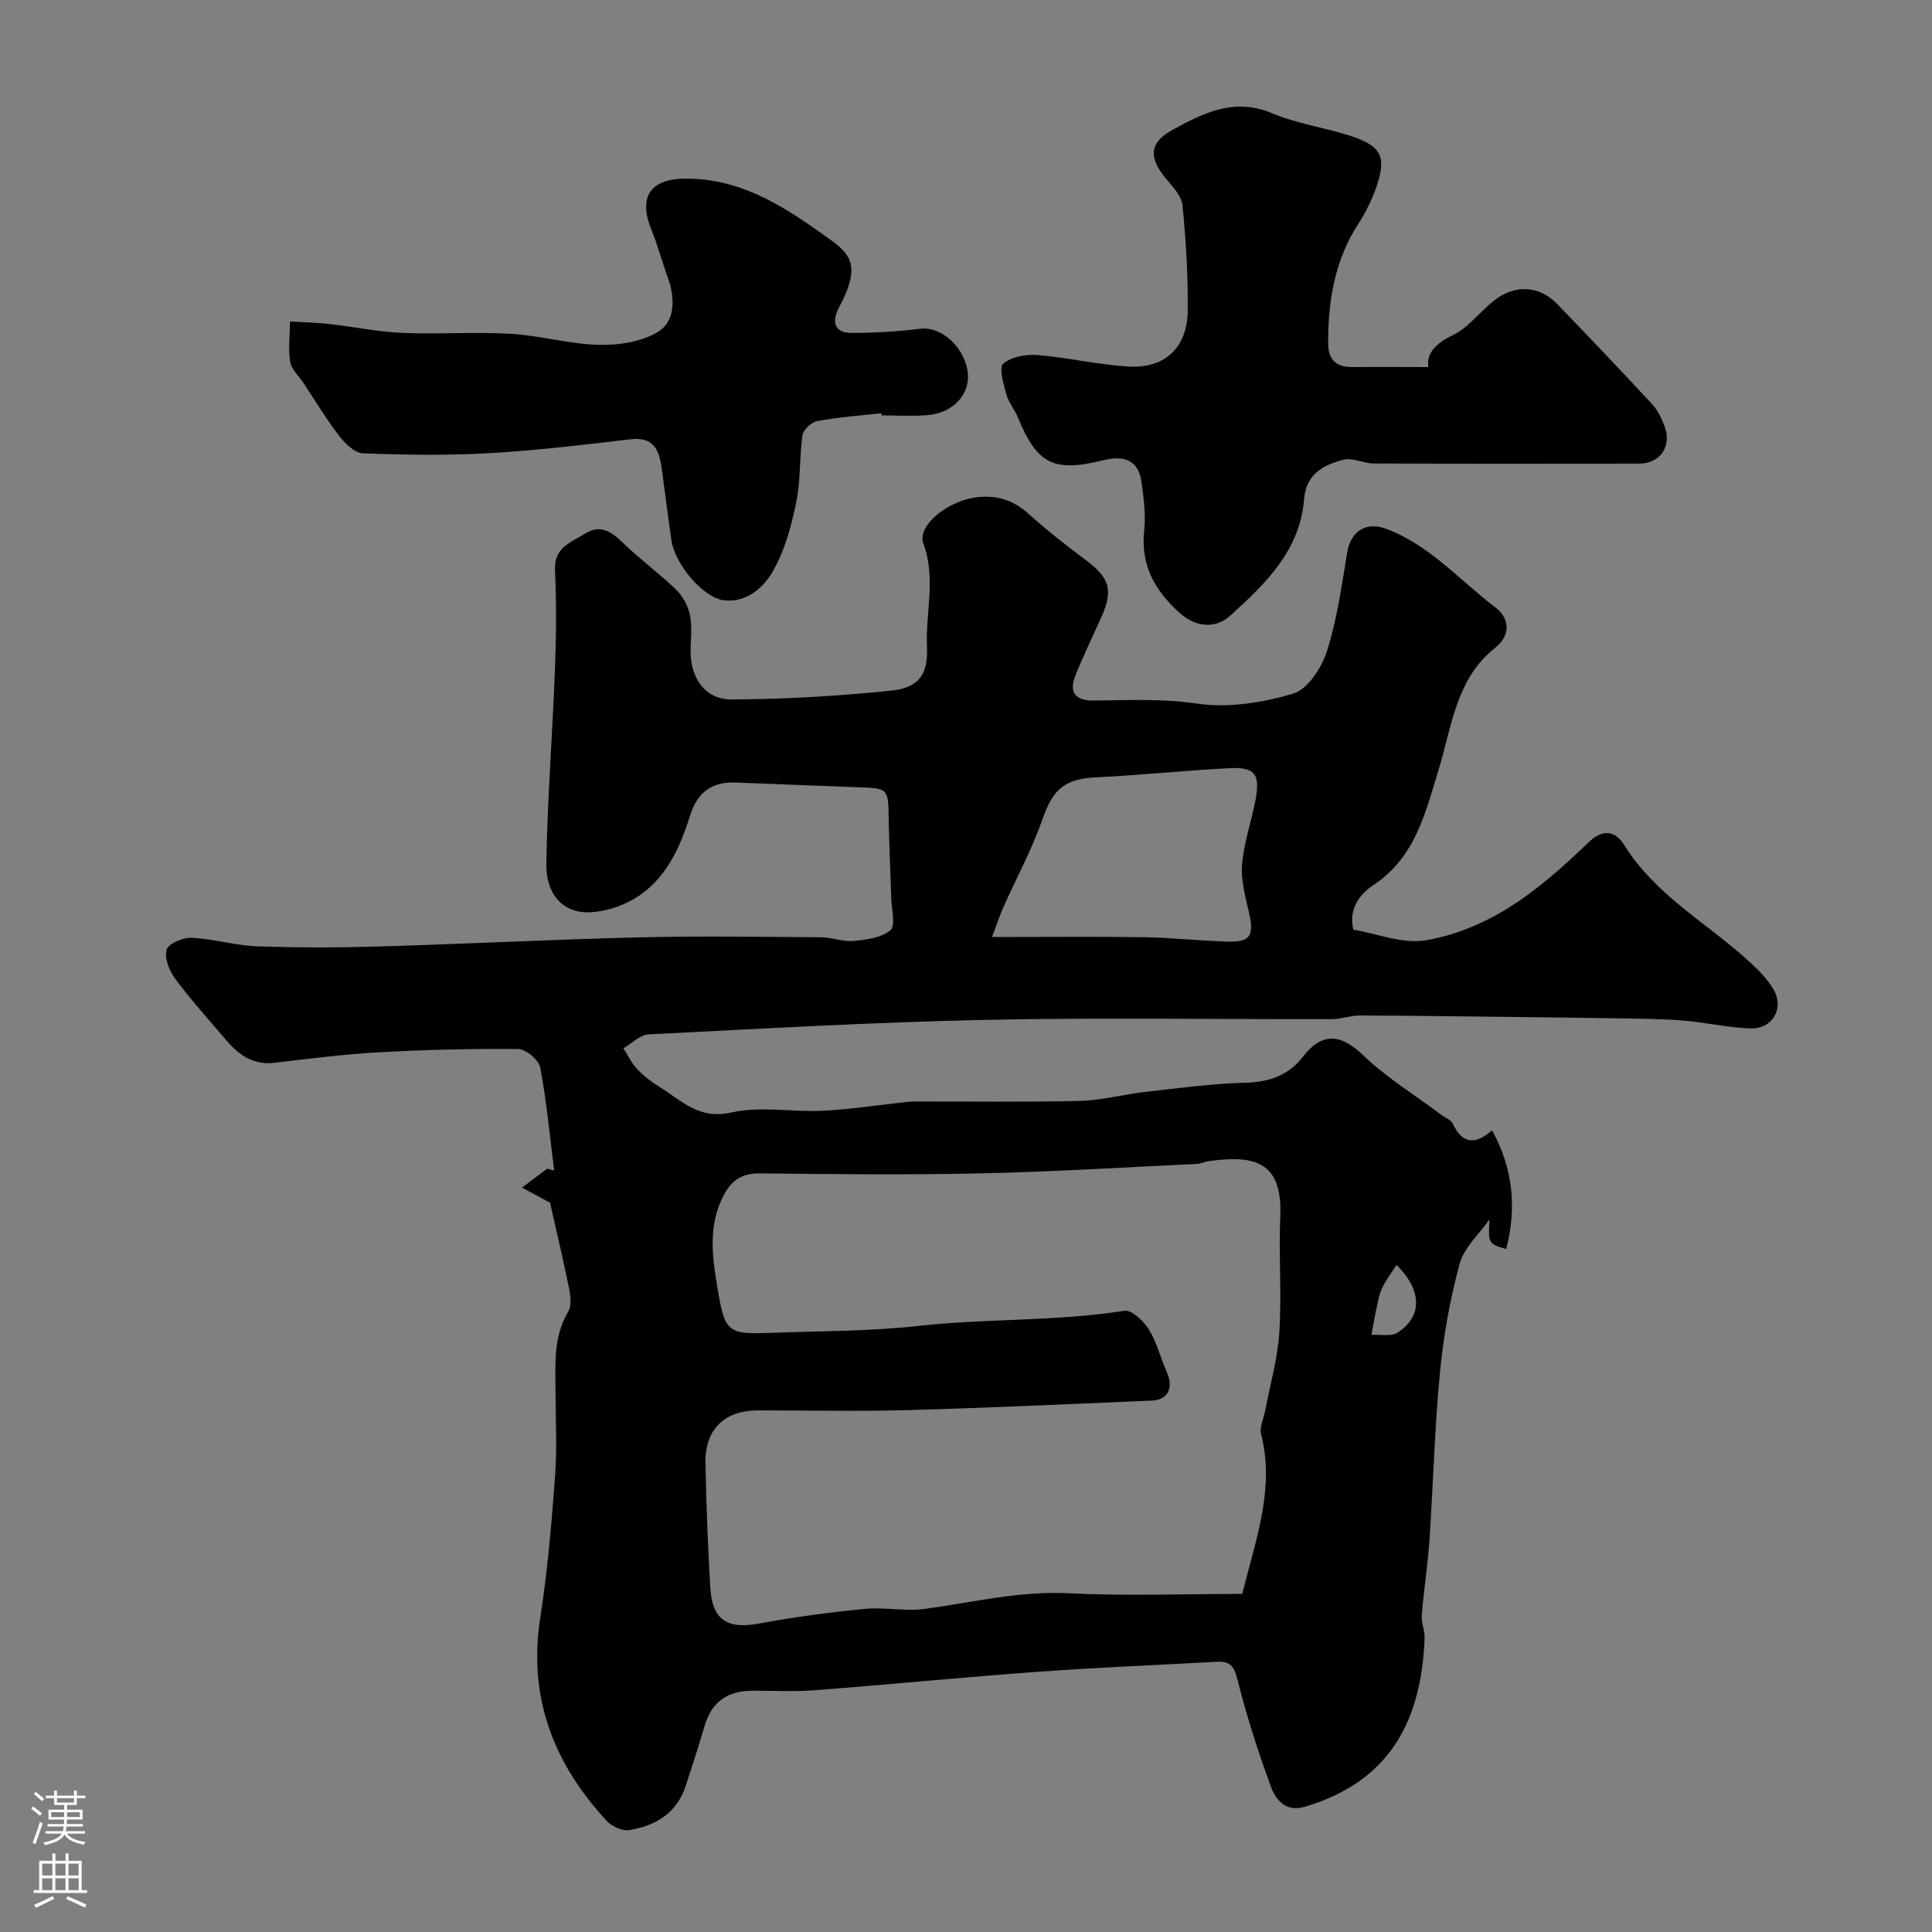
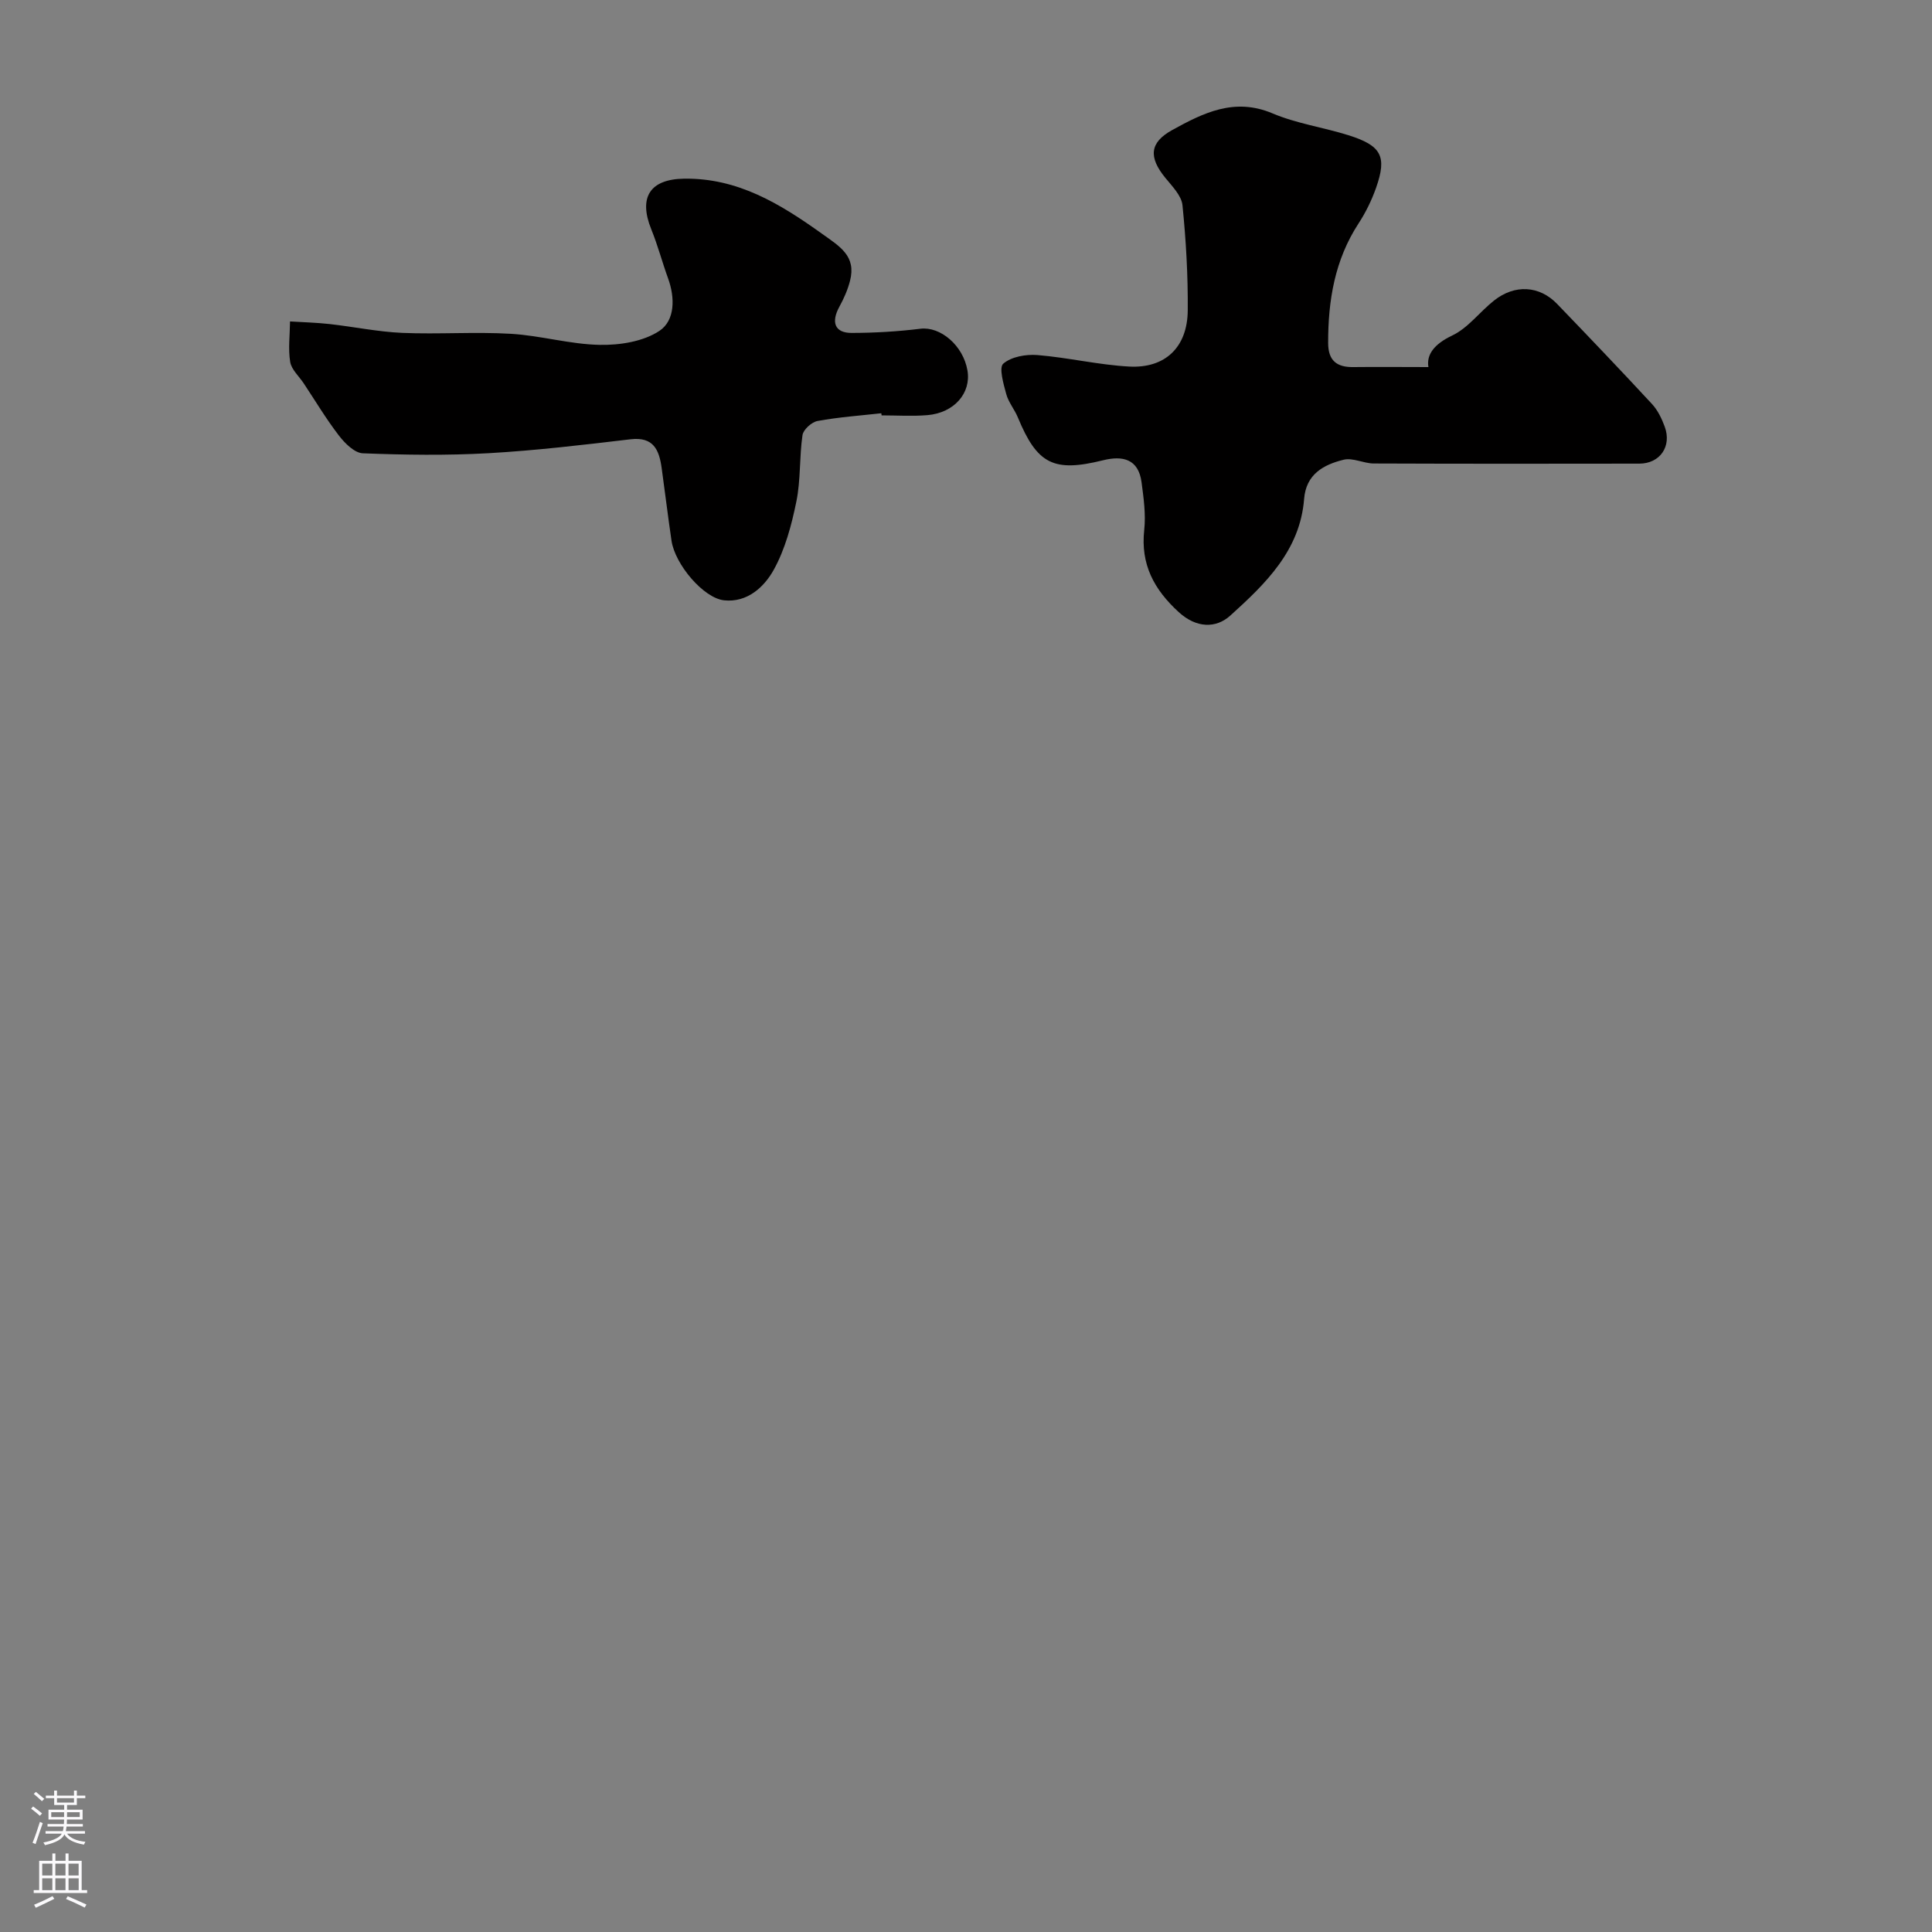
<svg xmlns="http://www.w3.org/2000/svg" enable-background="new 0 0 400 400" viewBox="0 0 400 400">
  <rect x="0" y="0" width="400" height="400" fill="#808080" stroke="none" />
  <g fill="#010000">
-     <path d="m113.88 249c-2.61-1.4-4.21-2.26-5.81-3.12 1.75-1.31 3.5-2.61 5.24-3.92.47.13.95.25 1.42.38-.9-7.12-1.55-14.29-2.88-21.33-.3-1.57-2.97-3.8-4.56-3.82-9.63-.1-19.28.15-28.9.68-7.2.4-14.38 1.31-21.56 2.17-4.54.54-7.54-1.76-10.2-4.91-3.49-4.14-7.15-8.16-10.37-12.5-1.21-1.64-2.26-4.27-1.77-6 .36-1.26 3.39-2.55 5.16-2.47 4.54.21 9.02 1.59 13.56 1.76 8.34.31 16.71.29 25.06.05 18.04-.53 36.06-1.46 54.1-1.9 12.53-.3 25.07-.1 37.6-.02 2.26.02 4.56.97 6.78.76 2.64-.25 5.75-.64 7.6-2.22 1.11-.94.25-4.27.18-6.52-.16-5.45-.45-10.9-.53-16.36-.1-6.55-.03-6.5-6.44-6.72-8.43-.29-16.86-.67-25.3-.98-4.88-.18-7.86 2.02-9.37 6.8-2.18 6.92-5.16 13.56-11.78 17.39-2.58 1.49-5.76 2.48-8.74 2.67-5.6.36-9.39-3.48-9.26-10.22.24-13.38 1.28-26.74 1.79-40.11.26-6.82.32-13.67 0-20.49-.23-4.8 3.48-5.83 6.33-7.62 2.98-1.87 5.33-.41 7.67 1.88 3.52 3.44 7.56 6.36 11.1 9.79 1.39 1.35 2.47 3.39 2.86 5.28.49 2.4.12 4.98.12 7.48.01 5.61 3.05 9.99 8.53 9.96 11.02-.07 22.08-.69 33.05-1.84 5.75-.6 7.61-3.42 7.36-9.02-.32-7.11 1.91-14.21-.74-21.4-1.37-3.71 4.92-8.75 10.74-9.56 4.23-.59 7.75.43 10.99 3.34 3.77 3.4 7.78 6.56 11.86 9.59 4.95 3.68 5.77 6.22 3.27 11.8-1.8 4.02-3.73 7.99-5.37 12.07-1.37 3.42-.18 5.27 3.72 5.24 7.13-.05 14.17-.45 21.41.63 6.45.96 13.59-.18 19.93-2.06 3.01-.89 5.9-5.36 7-8.79 2.11-6.61 3.06-13.62 4.2-20.51.71-4.26 3.85-6.38 7.99-4.85 9.08 3.35 15.32 10.75 22.78 16.37 2.27 1.71 3.68 5.27-.21 8.35-8.03 6.37-8.89 16.18-11.65 25.2-2.67 8.72-4.78 18.03-13.31 23.73-3.05 2.04-5.36 5.03-4.34 9.35 4.91.85 10.07 2.96 14.79 2.24 5.93-.91 11.95-3.42 17.09-6.59 6.09-3.76 11.58-8.66 16.76-13.65 3.32-3.2 5.75-2.22 7.54.63 6.2 9.9 16.23 15.56 24.66 22.99 2.31 2.04 4.71 4.24 6.21 6.87 2.19 3.84-.31 8.08-4.69 7.97-4.71-.12-9.38-1.26-14.1-1.63-4.67-.37-9.37-.38-14.06-.46-6.79-.13-13.58-.19-20.37-.27-10.82-.12-21.64-.28-32.46-.31-1.94-.01-3.87.75-5.81.75-23.87.06-47.74-.35-71.59.15-23.3.49-46.59 1.83-69.87 3.01-1.79.09-3.49 1.88-5.23 2.88.95 1.46 1.71 3.09 2.89 4.34 1.34 1.41 2.94 2.63 4.61 3.66 4.53 2.8 8.14 6.83 14.86 5.29 6.02-1.37 12.61-.04 18.93-.36 5.88-.3 11.73-1.21 17.59-1.85.5-.05 1-.07 1.5-.07 11.39-.01 22.78.16 34.15-.12 4.54-.11 9.04-1.36 13.58-1.87 6.85-.77 13.71-1.71 20.59-1.89 5-.13 9-1.48 12.04-5.44 4.08-5.32 8.1-4.41 12.34-.33 4.91 4.72 10.86 8.36 16.35 12.47.77.58 1.92.97 2.27 1.73 2.06 4.45 4.86 4.34 8.14 1.41 4.4 7.93 5.14 16.1 2.94 24.6-3.72-1.14-3.72-1.14-3.46-6.15-2.13 3.05-5.26 5.82-6.18 9.2-2 7.35-3.35 14.96-4.08 22.55-1.11 11.49-1.38 23.05-2.16 34.57-.35 5.22-1.18 10.41-1.6 15.62-.12 1.54.64 3.14.59 4.7-.64 17.36-7.36 29.83-24.84 34.98-3.94 1.16-6.02-1.49-7.04-4.31-2.65-7.29-5.04-14.71-6.92-22.23-.7-2.78-1.67-3.63-4.23-3.49-12.19.69-24.4 1.16-36.58 2.04-15.58 1.13-31.13 2.66-46.71 3.86-4.31.33-8.66.07-12.99.1-4.98.03-8.27 2.29-9.72 7.16-1.24 4.2-2.58 8.38-3.95 12.54-1.85 5.64-6.25 8.28-11.71 9.15-1.44.23-3.6-.77-4.66-1.92-11.01-11.9-16.32-25.61-13.74-42.11 1.52-9.71 2.34-19.54 3.07-29.35.43-5.83.09-11.72.08-17.59-.02-5.59-.46-11.19 2.63-16.36.73-1.23.49-3.29.17-4.87-1.31-6.4-2.82-12.74-3.93-17.7zm143.3 81c2.99-11.77 6.76-22.02 3.91-33.1-.36-1.41.53-3.15.83-4.74 1.03-5.43 2.6-10.83 2.95-16.3.51-7.99-.15-16.05.2-24.06.49-11.63-5.7-12.65-14.85-11.39-.8.11-1.58.52-2.38.56-14.85.7-29.7 1.63-44.56 1.96-15.31.34-30.64.17-45.96.01-3.64-.04-5.77 1.32-7.44 4.44-3.39 6.31-2.38 13.07-1.32 19.4 1.56 9.33 2.16 9.5 11.64 9.15 9.92-.36 19.8-.29 29.8-1.4 14.15-1.57 28.59-.92 42.81-3.15 1.49-.23 3.96 2.12 5.04 3.85 1.66 2.68 2.42 5.91 3.72 8.83 1.46 3.26.27 5.77-3.11 5.92-16.86.71-33.71 1.5-50.57 1.97-10.32.29-20.65.05-30.98.06-6.93.01-10.97 3.9-10.85 10.93.15 8.6.5 17.19 1 25.78.39 6.71 3.54 8.63 10.08 7.42 7.21-1.34 14.51-2.32 21.82-3.03 4.16-.41 8.47.56 12.59-.01 9.9-1.36 19.59-3.75 29.79-3.23 12.01.6 24.09.13 35.84.13zm-51.8-136c11.21 0 21.39-.11 31.57.04 5.77.09 11.53.76 17.3.91 4.6.12 5.39-1.21 4.4-5.75-.73-3.34-1.76-6.8-1.5-10.12.35-4.5 1.91-8.89 2.77-13.36 1.04-5.41-.06-6.94-5.31-6.68-9.2.47-18.38 1.45-27.58 1.89-6.61.31-9.02 2.44-11.19 8.67-2.18 6.24-5.38 12.11-8.08 18.17-.8 1.83-1.43 3.73-2.38 6.23zm83.76 67.88c-1.07 1.69-2.28 3.21-3.04 4.92-.68 1.53-.92 3.26-1.29 4.92-.34 1.54-.58 3.11-.87 4.66 1.83-.12 4.09.4 5.43-.48 5.16-3.38 5.09-8.74-.23-14.02z" />
    <path d="m295.74 76c-.43-2.54 1.13-4.73 4.91-6.53 3.3-1.56 5.71-4.91 8.68-7.25 4.29-3.4 9.4-3.1 13.06.71 6.61 6.86 13.18 13.74 19.65 20.73 1.18 1.28 2.01 3.01 2.62 4.67 1.5 4.08-.97 7.65-5.25 7.66-18.33.03-36.66.04-54.99-.03-2.09-.01-4.33-1.24-6.23-.78-4.15 1.02-7.79 2.98-8.19 8.14-.84 10.68-8.05 17.59-15.28 24.13-2.97 2.69-7.03 2.62-10.69-.73-5.12-4.69-7.91-9.89-7.13-17.01.35-3.22-.12-6.58-.55-9.84-.64-4.85-3.89-5.59-8-4.57-10.21 2.53-13.62.8-17.62-8.89-.69-1.66-1.94-3.13-2.4-4.83-.57-2.1-1.55-5.49-.61-6.29 1.67-1.44 4.7-1.97 7.07-1.78 6.35.52 12.62 2.03 18.97 2.38 7.5.42 12.09-4.02 12.15-11.62.06-7.26-.36-14.55-1.09-21.77-.2-2-2.14-3.94-3.56-5.69-3.45-4.23-3.3-7.27 1.42-9.88 6.42-3.54 12.89-6.79 20.77-3.46 4.98 2.11 10.51 2.89 15.71 4.52 6.86 2.15 8.03 4.38 5.75 10.87-.91 2.58-2.14 5.11-3.63 7.39-4.94 7.57-6.32 15.97-6.3 24.78.01 3.63 1.78 5.03 5.25 4.97 5.16-.06 10.32 0 15.51 0z" />
-     <path d="m182.46 85.56c-4.4.49-8.84.8-13.19 1.6-1.22.22-2.95 1.78-3.12 2.92-.67 4.55-.35 9.27-1.27 13.75-.99 4.86-2.32 9.87-4.69 14.15-1.97 3.55-5.48 6.82-10.27 6.31-4.29-.46-10.18-7.47-10.89-12.34-.74-5.01-1.34-10.04-2.04-15.05-.52-3.74-1.67-6.52-6.46-5.95-9.77 1.16-19.56 2.32-29.37 2.88-8.66.49-17.37.36-26.04.02-1.72-.07-3.72-2.07-4.95-3.67-2.65-3.44-4.89-7.2-7.3-10.83-.97-1.46-2.53-2.84-2.79-4.42-.44-2.72-.06-5.58-.03-8.38 2.73.17 5.46.24 8.18.54 5.02.56 10.02 1.61 15.05 1.83 7.48.32 15.01-.25 22.48.19 6.17.36 12.27 2.18 18.43 2.29 4.16.08 9.01-.69 12.34-2.9 3.22-2.14 3.26-6.82 1.79-10.86-1.22-3.36-2.13-6.84-3.47-10.14-2.7-6.65-.29-10.42 6.83-10.51 11.1-.14 19.83 5.2 28.5 11.4 3.74 2.68 7.14 4.61 5.8 9.78-.47 1.83-1.26 3.62-2.17 5.28-1.8 3.26-.99 5.49 2.52 5.48 4.75-.01 9.53-.29 14.25-.87 4.11-.5 8.84 3.45 9.72 8.64.8 4.67-2.74 8.78-8.28 9.25-3.14.26-6.33.05-9.49.05-.04-.15-.06-.29-.07-.44z" />
+     <path d="m182.46 85.56c-4.4.49-8.84.8-13.19 1.6-1.22.22-2.95 1.78-3.12 2.92-.67 4.55-.35 9.27-1.27 13.75-.99 4.86-2.32 9.87-4.69 14.15-1.97 3.55-5.48 6.82-10.27 6.31-4.29-.46-10.18-7.47-10.89-12.34-.74-5.01-1.34-10.04-2.04-15.05-.52-3.74-1.67-6.52-6.46-5.95-9.77 1.16-19.56 2.32-29.37 2.88-8.66.49-17.37.36-26.04.02-1.72-.07-3.72-2.07-4.95-3.67-2.65-3.44-4.89-7.2-7.3-10.83-.97-1.46-2.53-2.84-2.79-4.42-.44-2.72-.06-5.58-.03-8.38 2.73.17 5.46.24 8.18.54 5.02.56 10.02 1.61 15.05 1.83 7.48.32 15.01-.25 22.48.19 6.17.36 12.27 2.18 18.43 2.29 4.16.08 9.01-.69 12.34-2.9 3.22-2.14 3.26-6.82 1.79-10.86-1.22-3.36-2.13-6.84-3.47-10.14-2.7-6.65-.29-10.42 6.83-10.51 11.1-.14 19.83 5.2 28.5 11.4 3.74 2.68 7.14 4.61 5.8 9.78-.47 1.83-1.26 3.62-2.17 5.28-1.8 3.26-.99 5.49 2.52 5.48 4.75-.01 9.53-.29 14.25-.87 4.11-.5 8.84 3.45 9.72 8.64.8 4.67-2.74 8.78-8.28 9.25-3.14.26-6.33.05-9.49.05-.04-.15-.06-.29-.07-.44" />
  </g>
  <path d="m6.44 374.46.42-.45c.65.47 1.27.95 1.85 1.44l-.45.49c-.65-.56-1.25-1.06-1.82-1.48m.93 7.33-.63-.26c.55-1.36 1.05-2.8 1.52-4.33.19.1.38.19.59.27-.46 1.29-.95 2.73-1.48 4.32m-.38-10.38.44-.42c.43.34 1.01.82 1.74 1.44l-.49.49c-.53-.51-1.09-1.01-1.69-1.51m2.5.35h1.72v-1.04h.59v1.04h3.52v-1.04h.59v1.04h1.75v.53h-1.75v1.42h-2.03v.97h3.22v2.03h-3.24c0 .35-.01.66-.03.93h3.32v.53h-3.37c-.03.27-.08.58-.15.94h3.96v.53h-3.71c.67.92 1.93 1.48 3.79 1.68-.13.24-.23.44-.29.59-2.13-.38-3.48-1.08-4.04-2.12-.43.97-1.77 1.72-4.03 2.23-.09-.19-.2-.37-.33-.55 2.1-.42 3.37-1.03 3.81-1.83h-3.36v-.53h3.58c.08-.29.13-.61.16-.94h-3.33v-.53h3.39c.02-.27.04-.58.04-.93h-3.23v-2.03h3.25v-.97h-2.07v-1.42h-1.73zm1.12 3.44v1h2.65c.01-.3.02-.44.01-.4v-.25-.35zm1.19-2h3.52v-.91h-3.52zm4.71 2h-2.63v.59c0 .15-.01.28-.01.4h2.64z" fill="#fbfafc" />
  <path d="m13.56 383.74h.63v1.52h2.72v6.07h1.13v.6h-11.06v-.6h1.13v-6.07h2.73v-1.52h.63v1.52h2.1v-1.52zm-2.69 8.83.38.56c-1.24.63-2.53 1.25-3.85 1.85-.1-.21-.21-.42-.34-.63 1.36-.55 2.63-1.15 3.81-1.78m-2.13-4.27h2.1v-2.45h-2.1zm0 3.04h2.1v-2.46h-2.1zm2.72-3.04h2.1v-2.45h-2.1zm0 3.04h2.1v-2.46h-2.1zm6.07 3.6c-1.41-.71-2.7-1.3-3.86-1.78l.35-.56c1.45.62 2.75 1.19 3.88 1.72zm-1.25-9.09h-2.1v2.45h2.1zm-2.09 5.49h2.1v-2.45h-2.1z" fill="#fbfafc" />
</svg>